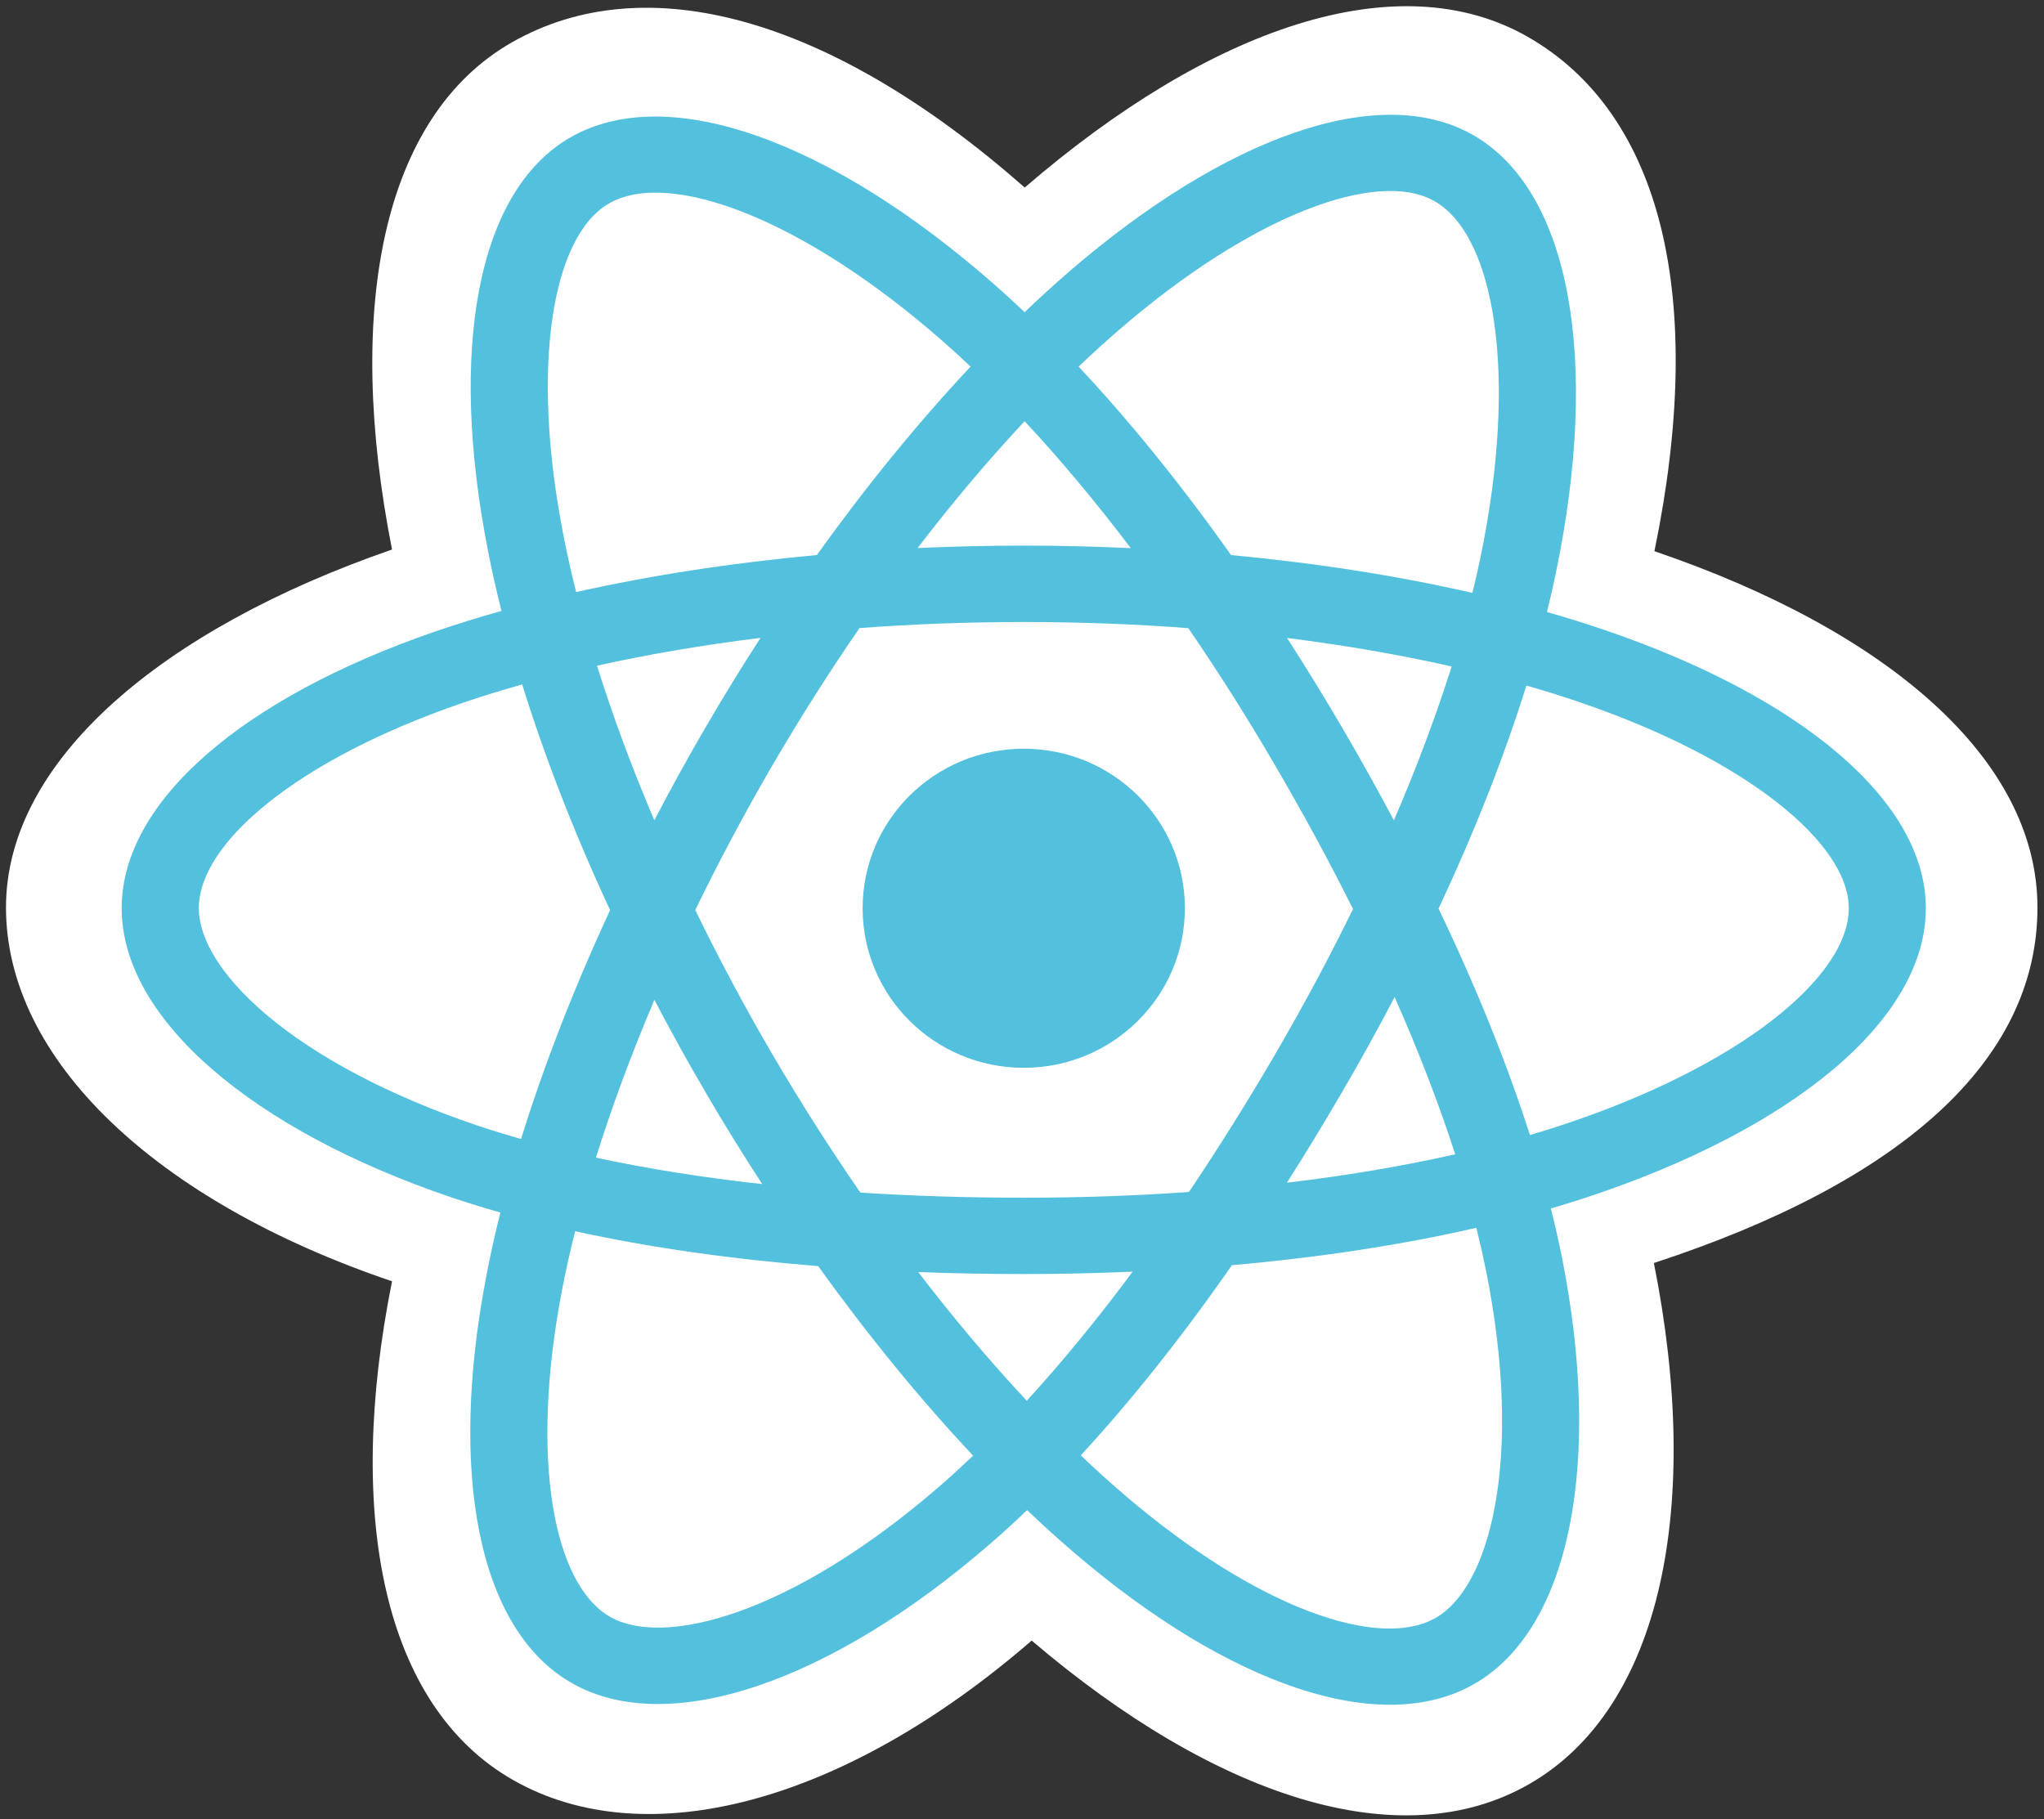
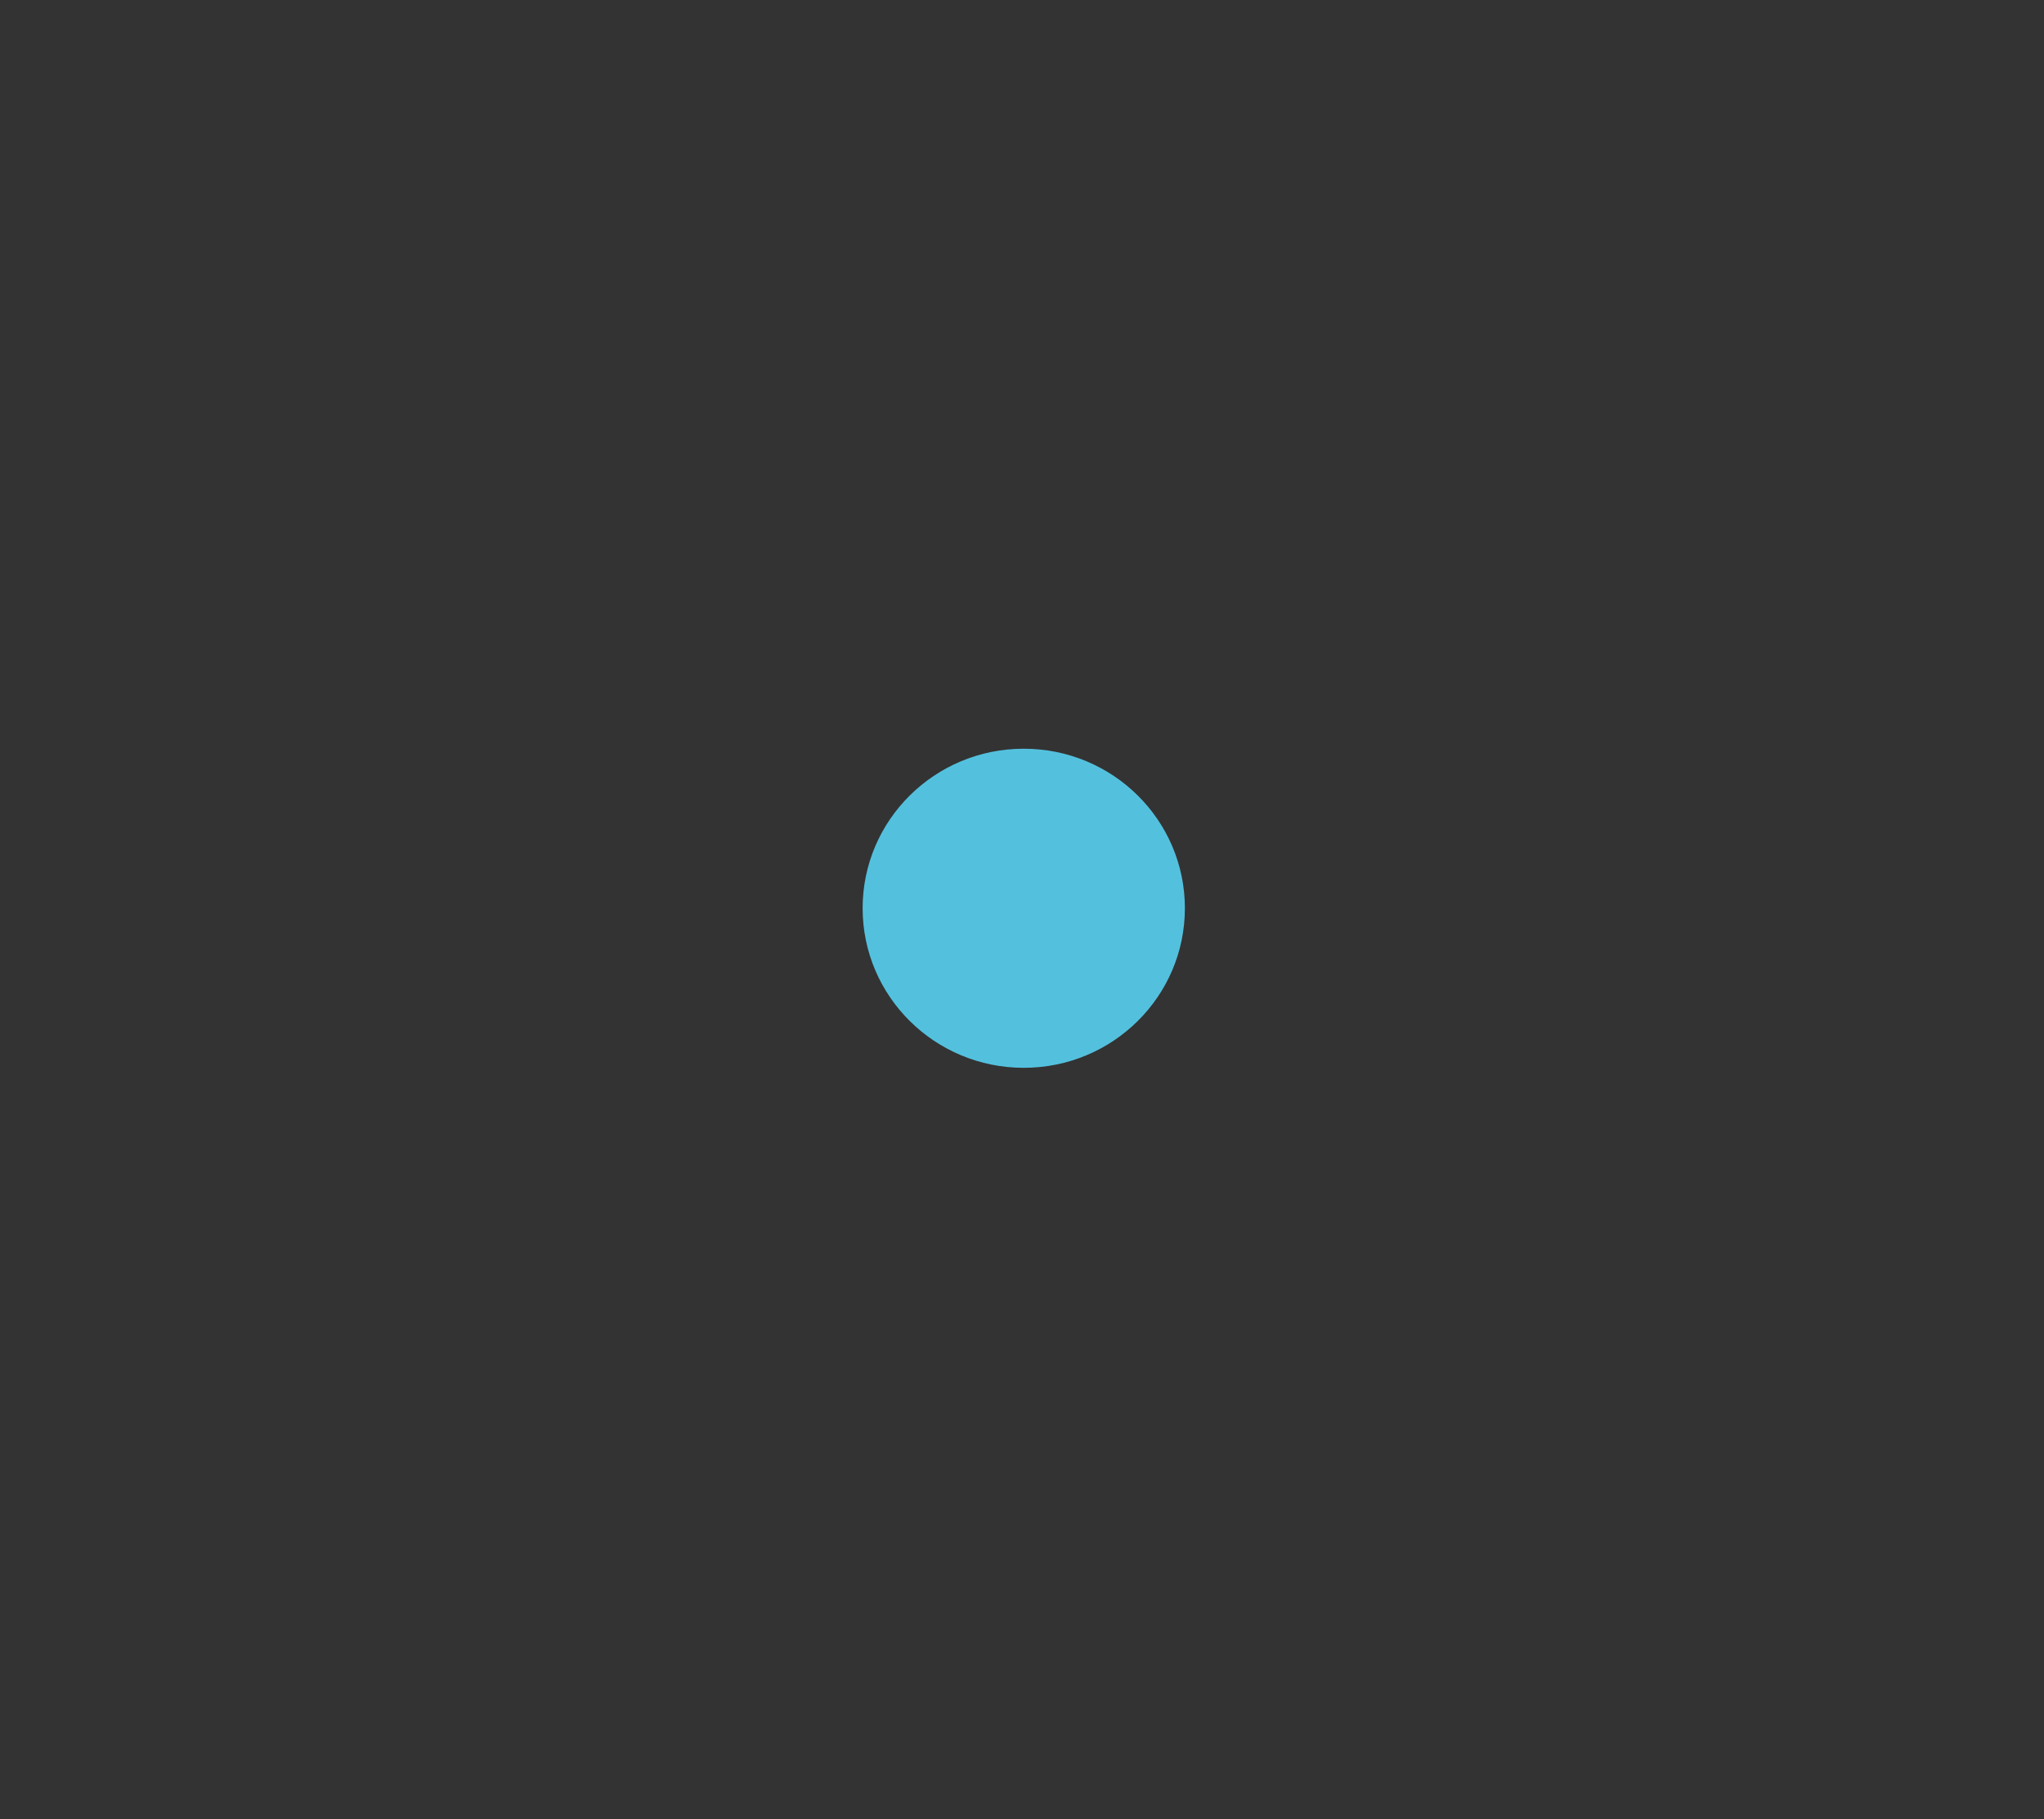
<svg xmlns="http://www.w3.org/2000/svg" width="100pt" height="89pt" viewBox="0 0 100 89" version="1.1">
  <rect x="0" y="0" width="100" height="89" fill="#333333" stroke="none" />
  <g id="surface1">
-     <path style=" stroke:none;fill-rule:nonzero;fill:rgb(100%,100%,100%);fill-opacity:1;" d="M 0.293 44.402 C 0.293 51.84 7.625 58.781 19.18 62.691 C 16.871 74.199 18.766 83.473 25.09 87.086 C 31.594 90.801 41.281 88.23 50.473 80.27 C 59.438 87.91 68.492 90.918 74.812 87.293 C 81.309 83.566 83.285 73.664 80.914 61.797 C 92.949 57.855 99.68 51.938 99.68 44.402 C 99.68 37.141 92.34 30.855 80.941 26.969 C 83.492 14.613 81.328 5.562 74.742 1.801 C 68.391 -1.828 59.227 1.336 50.133 9.176 C 40.672 0.852 31.602 -1.688 25.02 2.086 C 18.676 5.727 16.863 15.168 19.18 26.887 C 8.016 30.746 0.293 37.168 0.293 44.402 Z M 0.293 44.402 " />
-     <path style=" stroke:none;fill-rule:nonzero;fill:rgb(32.549%,75.686%,87.059%);fill-opacity:1;" d="M 78.523 30.832 C 77.609 30.52 76.66 30.223 75.684 29.945 C 75.844 29.293 75.992 28.652 76.121 28.023 C 78.273 17.68 76.867 9.348 72.066 6.605 C 67.461 3.977 59.93 6.719 52.324 13.273 C 51.594 13.906 50.859 14.574 50.129 15.273 C 49.641 14.809 49.152 14.363 48.664 13.934 C 40.695 6.926 32.703 3.969 27.906 6.723 C 23.309 9.359 21.945 17.191 23.883 26.992 C 24.066 27.941 24.285 28.906 24.535 29.891 C 23.402 30.207 22.312 30.547 21.266 30.906 C 11.922 34.133 5.953 39.191 5.953 44.438 C 5.953 49.859 12.359 55.293 22.094 58.59 C 22.863 58.848 23.66 59.094 24.48 59.328 C 24.215 60.391 23.98 61.434 23.789 62.449 C 21.941 72.082 23.383 79.727 27.973 82.348 C 32.711 85.055 40.664 82.273 48.406 75.566 C 49.02 75.039 49.633 74.477 50.25 73.887 C 51.047 74.648 51.844 75.367 52.637 76.043 C 60.137 82.438 67.547 85.02 72.129 82.391 C 76.863 79.676 78.402 71.461 76.406 61.465 C 76.25 60.703 76.074 59.922 75.875 59.129 C 76.434 58.965 76.98 58.797 77.516 58.621 C 87.637 55.301 94.219 49.93 94.219 44.438 C 94.219 39.172 88.059 34.082 78.523 30.832 Z M 78.523 30.832 " />
-     <path style=" stroke:none;fill-rule:nonzero;fill:rgb(100%,100%,100%);fill-opacity:1;" d="M 76.332 55.074 C 75.848 55.234 75.352 55.387 74.848 55.535 C 73.73 52.031 72.223 48.305 70.379 44.457 C 72.141 40.699 73.59 37.023 74.676 33.543 C 75.578 33.801 76.453 34.074 77.297 34.363 C 85.465 37.148 90.449 41.266 90.449 44.438 C 90.449 47.82 85.066 52.207 76.332 55.074 Z M 72.707 62.191 C 73.59 66.609 73.715 70.605 73.129 73.73 C 72.605 76.539 71.547 78.41 70.238 79.16 C 67.457 80.754 61.508 78.68 55.094 73.211 C 54.359 72.586 53.617 71.914 52.875 71.207 C 55.363 68.512 57.848 65.379 60.273 61.902 C 64.539 61.527 68.57 60.914 72.227 60.074 C 72.406 60.793 72.566 61.5 72.707 62.191 Z M 36.047 78.883 C 33.328 79.832 31.164 79.859 29.855 79.113 C 27.07 77.523 25.914 71.383 27.492 63.145 C 27.672 62.203 27.887 61.234 28.137 60.242 C 31.754 61.035 35.754 61.605 40.031 61.949 C 42.473 65.352 45.031 68.48 47.609 71.223 C 47.043 71.758 46.484 72.273 45.926 72.754 C 42.5 75.719 39.07 77.824 36.047 78.883 Z M 23.312 55.055 C 19.008 53.598 15.457 51.703 13.02 49.637 C 10.828 47.777 9.727 45.934 9.727 44.438 C 9.727 41.254 14.516 37.195 22.508 34.434 C 23.477 34.098 24.492 33.785 25.547 33.488 C 26.652 37.047 28.098 40.766 29.848 44.531 C 28.078 48.348 26.609 52.129 25.492 55.73 C 24.742 55.516 24.012 55.289 23.312 55.055 Z M 27.582 26.277 C 25.922 17.879 27.023 11.543 29.797 9.953 C 32.75 8.262 39.277 10.676 46.16 16.727 C 46.602 17.113 47.043 17.52 47.484 17.938 C 44.922 20.668 42.387 23.773 39.965 27.156 C 35.816 27.539 31.84 28.148 28.188 28.969 C 27.957 28.055 27.754 27.156 27.582 26.277 Z M 65.656 35.59 C 64.781 34.094 63.883 32.637 62.969 31.215 C 65.785 31.57 68.484 32.035 71.02 32.609 C 70.258 35.023 69.309 37.551 68.195 40.137 C 67.395 38.633 66.547 37.113 65.656 35.59 Z M 50.129 20.609 C 51.867 22.473 53.609 24.559 55.324 26.82 C 53.598 26.738 51.848 26.695 50.086 26.695 C 48.34 26.695 46.605 26.738 44.891 26.816 C 46.605 24.578 48.363 22.496 50.129 20.609 Z M 34.504 35.613 C 33.629 37.113 32.801 38.621 32.012 40.137 C 30.914 37.555 29.973 35.02 29.207 32.57 C 31.727 32.012 34.41 31.555 37.207 31.211 C 36.281 32.641 35.379 34.113 34.504 35.613 Z M 37.289 57.934 C 34.398 57.617 31.672 57.184 29.156 56.641 C 29.934 54.148 30.895 51.555 32.016 48.922 C 32.805 50.434 33.641 51.941 34.52 53.445 C 35.41 54.977 36.34 56.473 37.289 57.934 Z M 50.234 68.535 C 48.445 66.625 46.664 64.512 44.922 62.238 C 46.613 62.305 48.336 62.336 50.086 62.336 C 51.887 62.336 53.664 62.297 55.414 62.219 C 53.695 64.535 51.961 66.648 50.234 68.535 Z M 68.23 48.785 C 69.41 51.449 70.402 54.027 71.195 56.477 C 68.633 57.055 65.871 57.523 62.961 57.867 C 63.875 56.43 64.781 54.945 65.668 53.418 C 66.57 51.875 67.422 50.328 68.23 48.785 Z M 62.402 51.555 C 61.023 53.922 59.605 56.184 58.168 58.32 C 55.551 58.508 52.844 58.602 50.086 58.602 C 47.34 58.602 44.668 58.516 42.094 58.352 C 40.598 56.188 39.152 53.918 37.781 51.574 C 36.414 49.234 35.156 46.875 34.016 44.527 C 35.156 42.176 36.41 39.816 37.77 37.48 C 39.133 35.141 40.566 32.883 42.051 30.73 C 44.676 30.535 47.367 30.434 50.086 30.434 C 52.82 30.434 55.516 30.535 58.137 30.734 C 59.598 32.867 61.023 35.117 62.391 37.461 C 63.773 39.828 65.047 42.176 66.195 44.477 C 65.051 46.816 63.781 49.188 62.402 51.555 Z M 70.184 9.844 C 73.137 11.531 74.285 18.34 72.43 27.27 C 72.312 27.84 72.18 28.422 72.035 29.008 C 68.371 28.172 64.395 27.547 60.23 27.16 C 57.805 23.738 55.293 20.629 52.77 17.938 C 53.449 17.289 54.125 16.676 54.801 16.094 C 61.316 10.477 67.406 8.258 70.184 9.844 Z M 70.184 9.844 " />
    <path style=" stroke:none;fill-rule:nonzero;fill:rgb(32.549%,75.686%,87.059%);fill-opacity:1;" d="M 50.086 36.633 C 54.438 36.633 57.969 40.125 57.969 44.438 C 57.969 48.75 54.438 52.246 50.086 52.246 C 45.734 52.246 42.203 48.75 42.203 44.438 C 42.203 40.125 45.734 36.633 50.086 36.633 " />
  </g>
</svg>